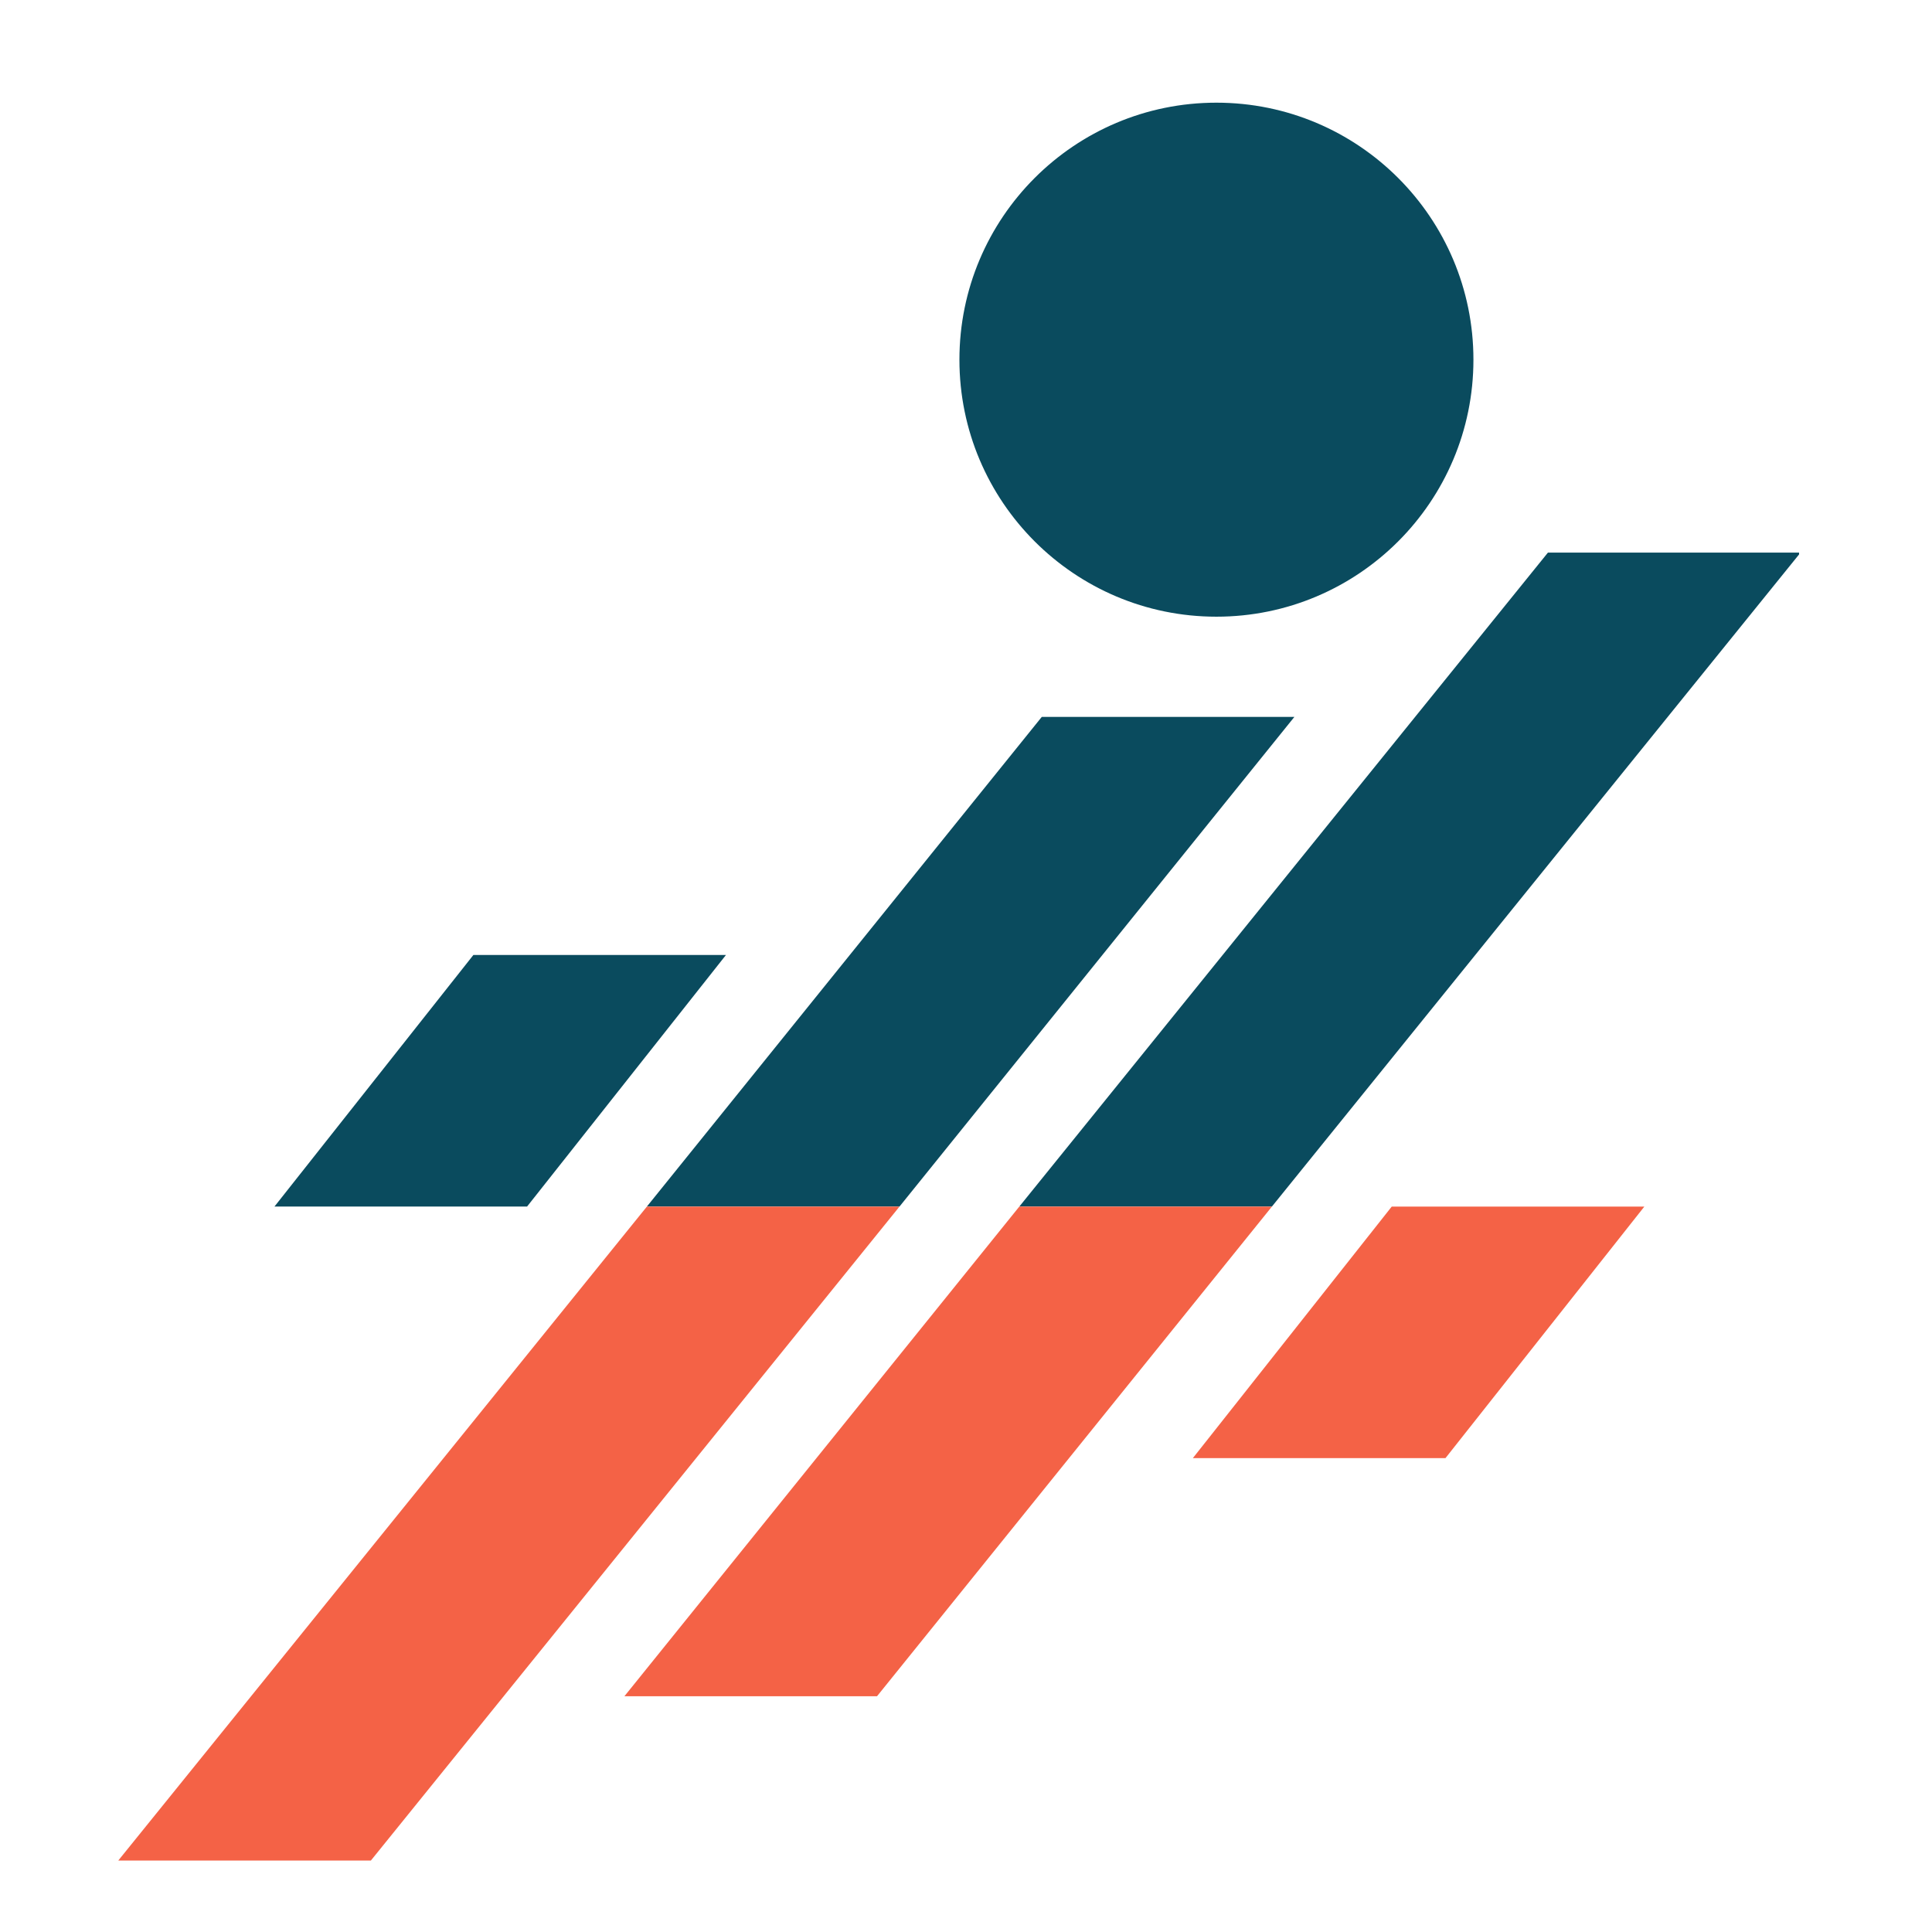
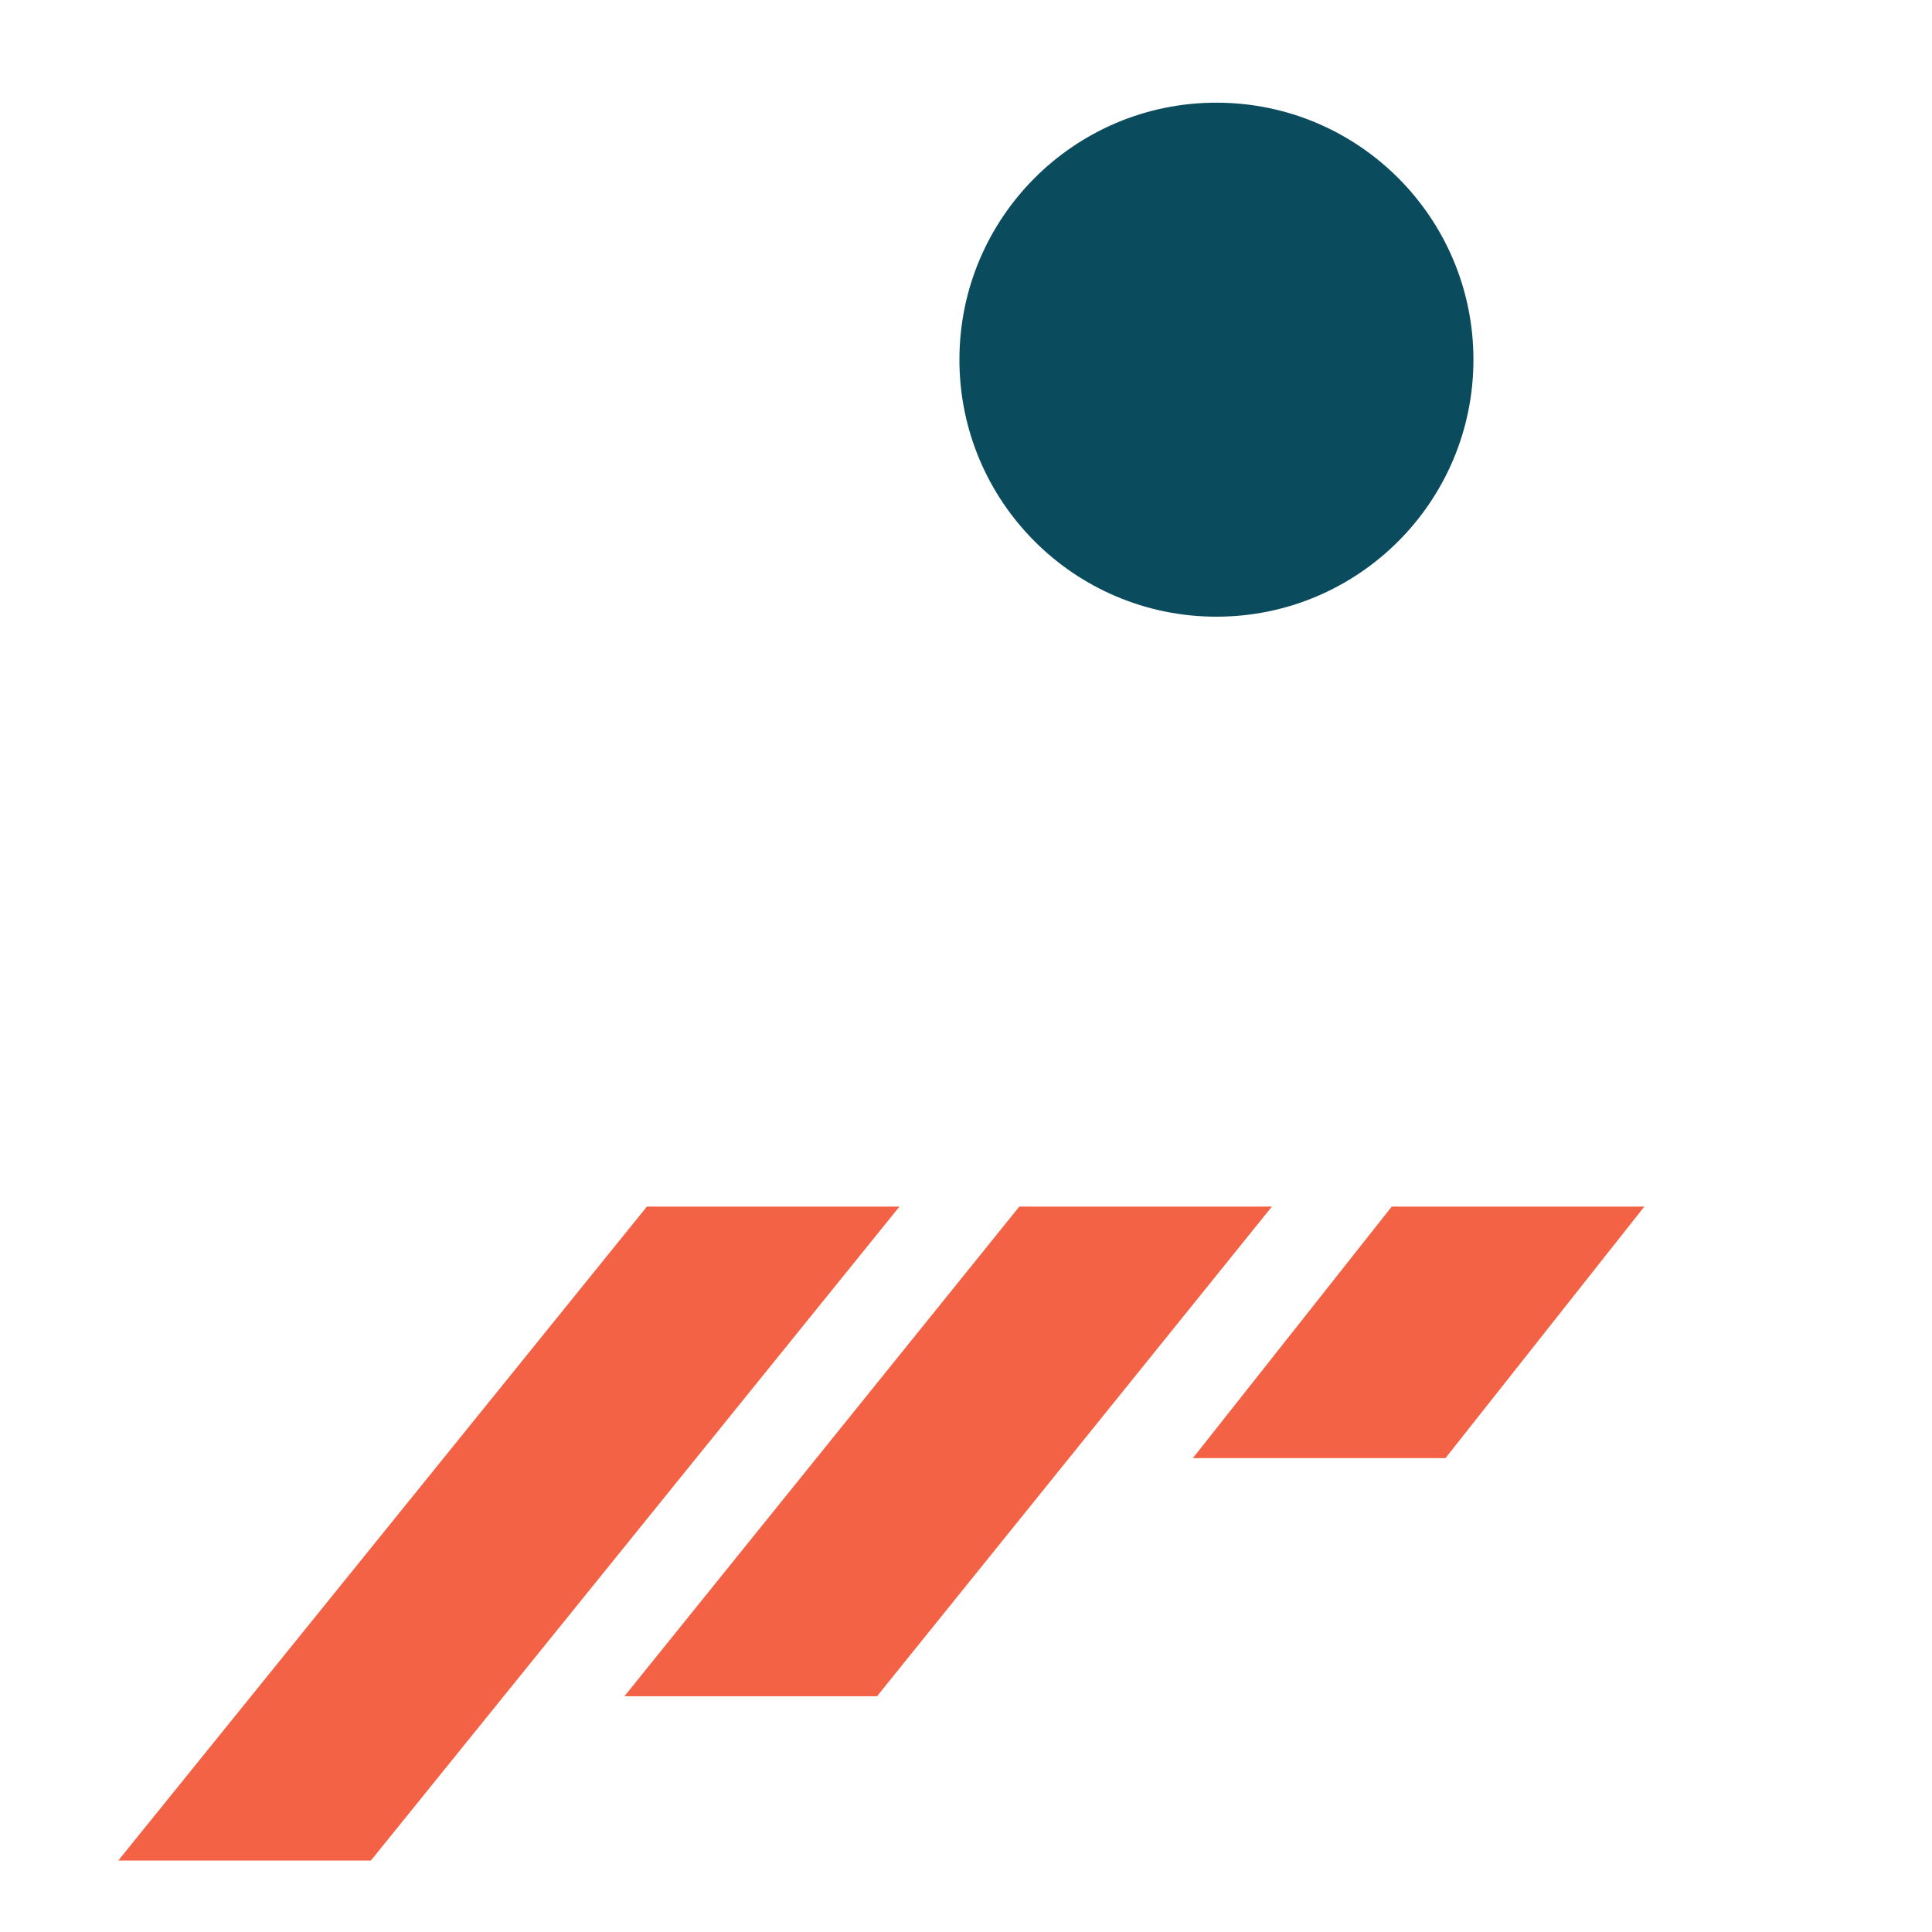
<svg xmlns="http://www.w3.org/2000/svg" width="500" viewBox="0 0 375 375" height="500" preserveAspectRatio="xMidYMid meet">
  <defs>
    <clipPath id="8409c8f4f2">
-       <path d="M 53 107.262 L 349.199 107.262 L 349.199 235 L 53 235 Z M 53 107.262 " clip-rule="nonzero" />
-     </clipPath>
+       </clipPath>
    <clipPath id="25cf2fd15f">
      <path d="M 22.949 234 L 320 234 L 320 361.512 L 22.949 361.512 Z M 22.949 234 " clip-rule="nonzero" />
    </clipPath>
    <clipPath id="8486194fdf">
      <path d="M 186.223 19.93 L 285.992 19.93 L 285.992 119.699 L 186.223 119.699 Z M 186.223 19.93 " clip-rule="nonzero" />
    </clipPath>
    <clipPath id="378ff0c69a">
      <path d="M 236.105 19.93 C 208.555 19.93 186.223 42.266 186.223 69.816 C 186.223 97.363 208.555 119.699 236.105 119.699 C 263.656 119.699 285.992 97.363 285.992 69.816 C 285.992 42.266 263.656 19.93 236.105 19.93 Z M 236.105 19.93 " clip-rule="nonzero" />
    </clipPath>
  </defs>
  <rect x="-37.5" width="450" fill="#ffffff" y="-37.5" height="450" fill-opacity="1" />
  <rect x="-37.5" width="450" fill="#ffffff" y="-37.5" height="450" fill-opacity="1" />
  <g clip-path="url(#8409c8f4f2)">
    <path fill="#0a4b5e" d="M 53.273 234.191 L 102.305 234.191 L 140.91 185.363 L 91.883 185.363 Z M 300.457 107.254 L 197.852 234.191 L 246.879 234.191 L 349.488 107.254 Z M 202.211 139.148 L 125.562 234.191 L 174.594 234.191 L 251.242 139.148 L 202.211 139.148 " fill-opacity="1" fill-rule="nonzero" />
  </g>
  <g clip-path="url(#25cf2fd15f)">
    <path fill="#f46246" d="M 319.168 234.195 L 270.137 234.195 L 231.531 283.023 L 280.562 283.023 Z M 71.984 361.133 L 174.59 234.195 L 125.562 234.195 L 22.953 361.133 Z M 170.23 329.238 L 246.879 234.195 L 197.848 234.195 L 121.199 329.238 L 170.23 329.238 " fill-opacity="1" fill-rule="nonzero" />
  </g>
  <g clip-path="url(#8486194fdf)">
    <g clip-path="url(#378ff0c69a)">
      <path fill="#0a4b5e" d="M 186.223 19.93 L 285.992 19.93 L 285.992 119.699 L 186.223 119.699 Z M 186.223 19.93 " fill-opacity="1" fill-rule="nonzero" />
    </g>
  </g>
</svg>